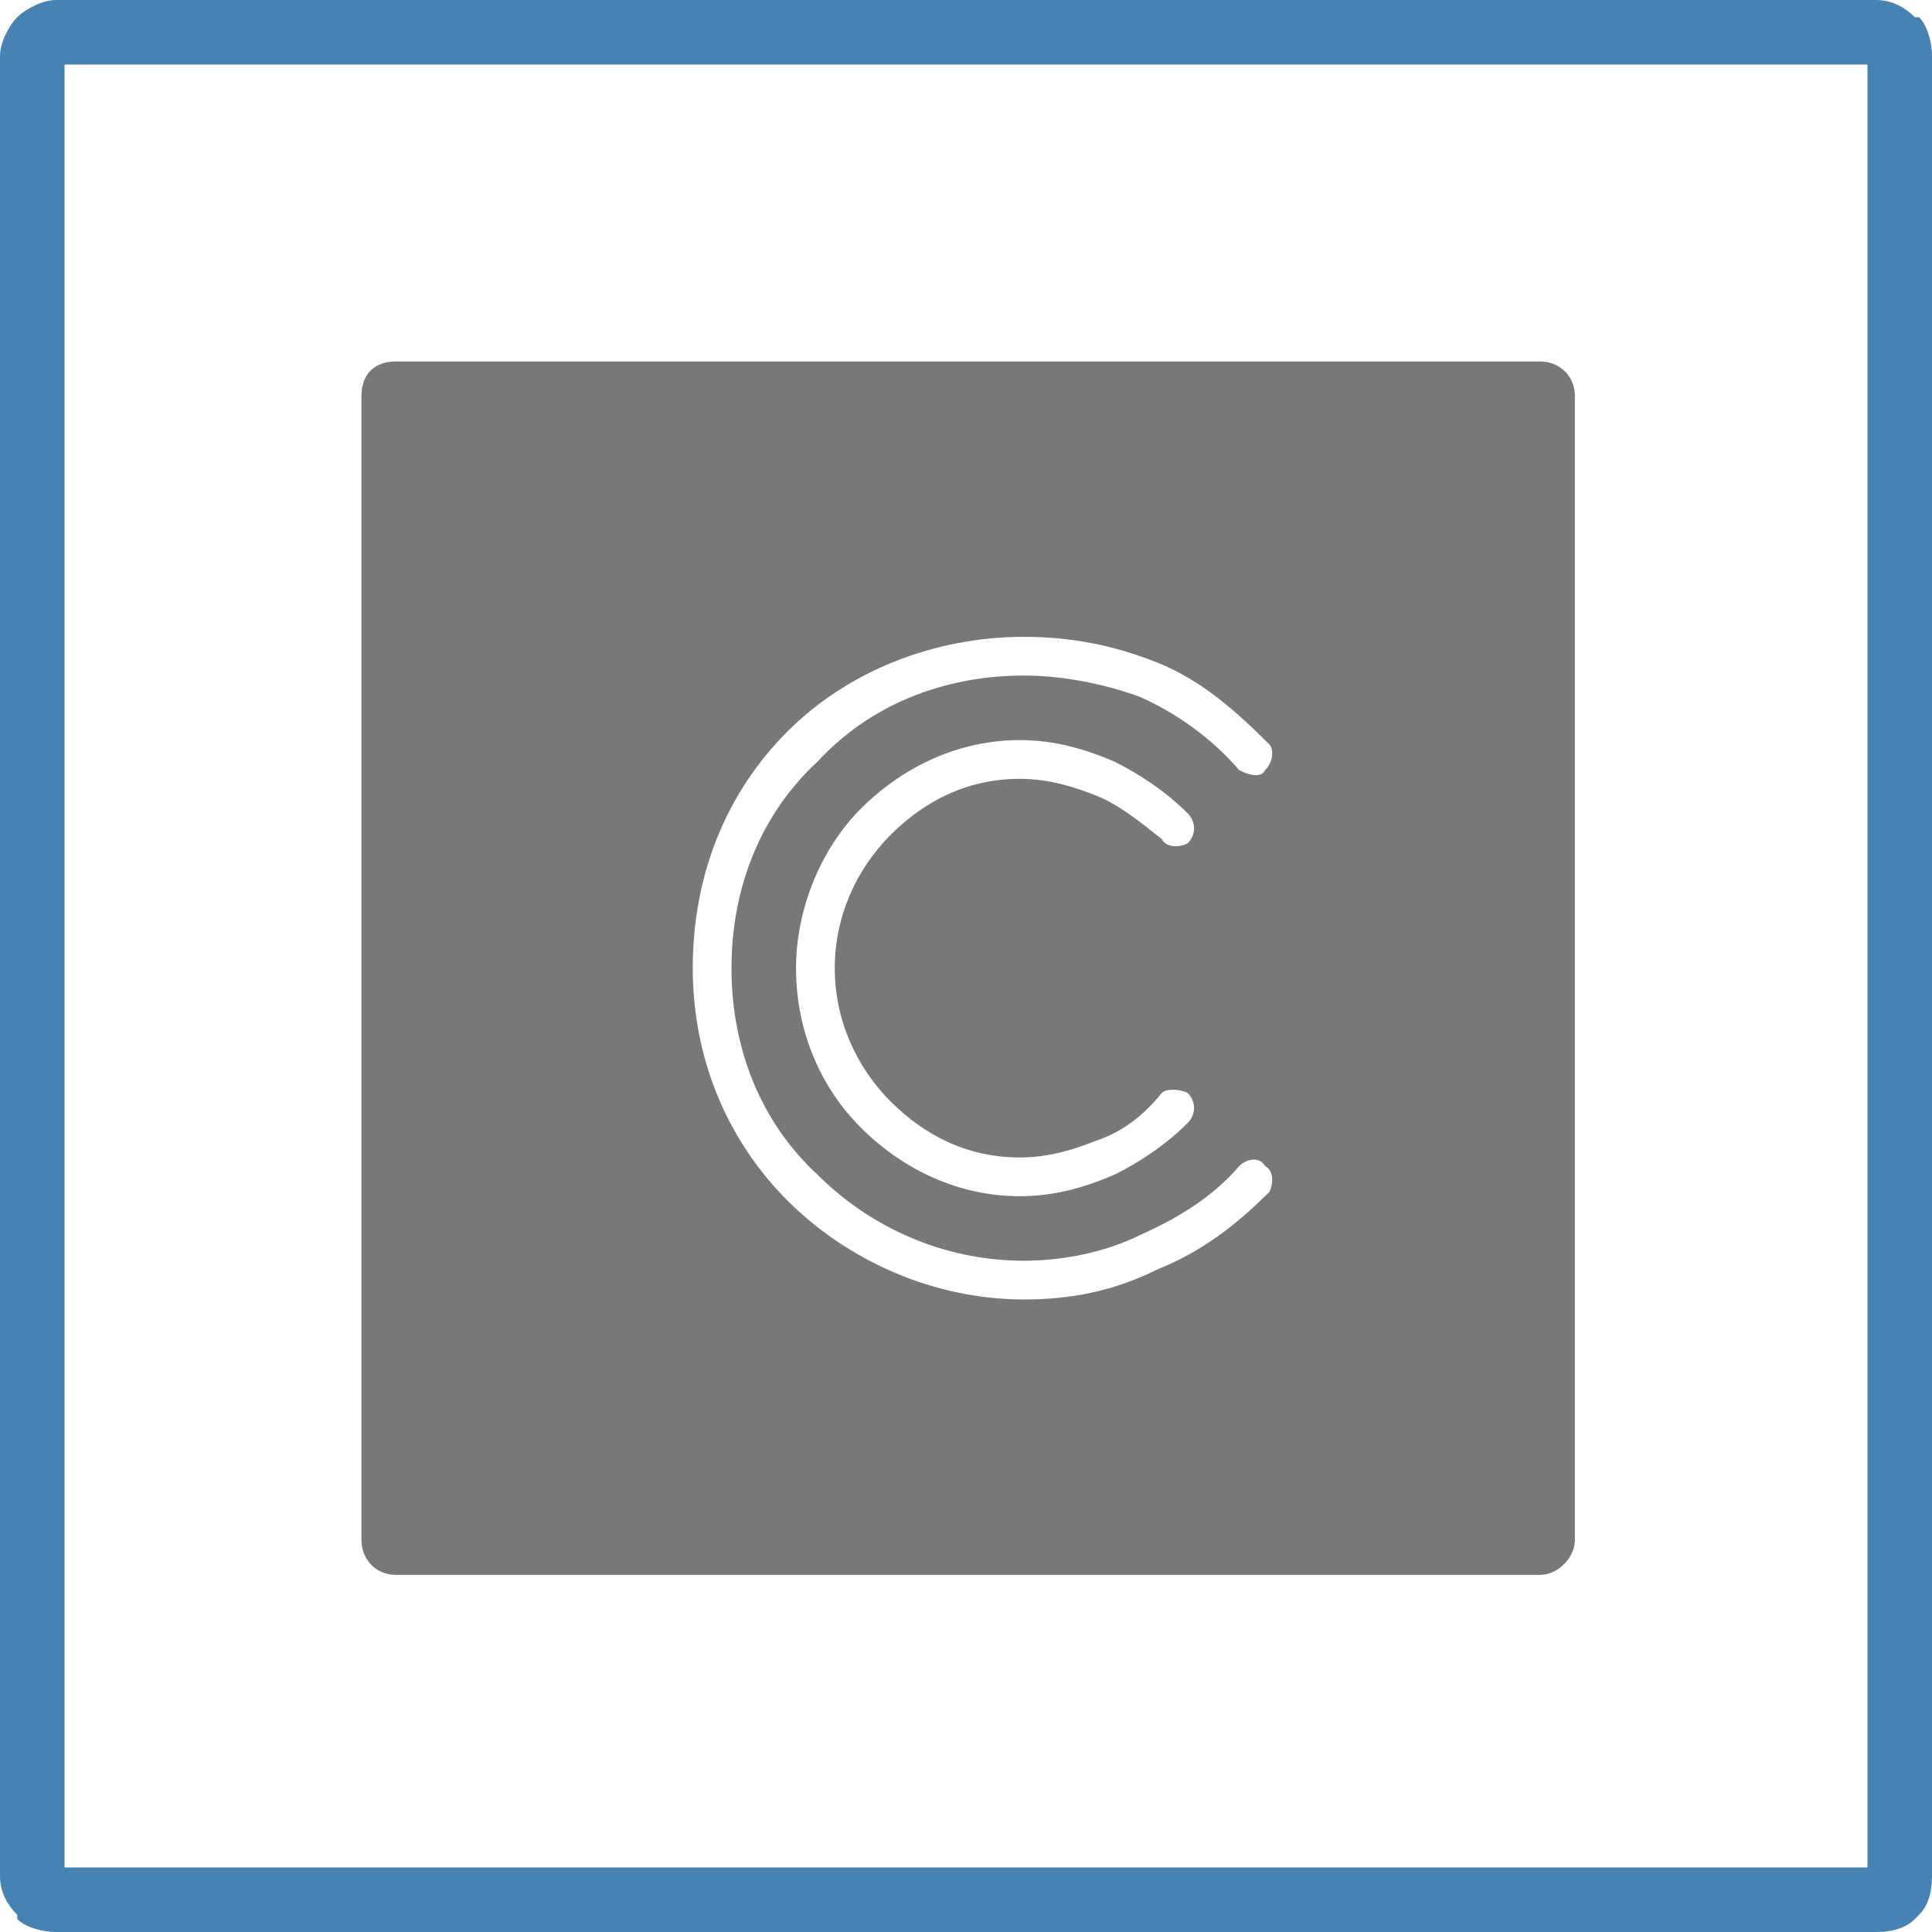
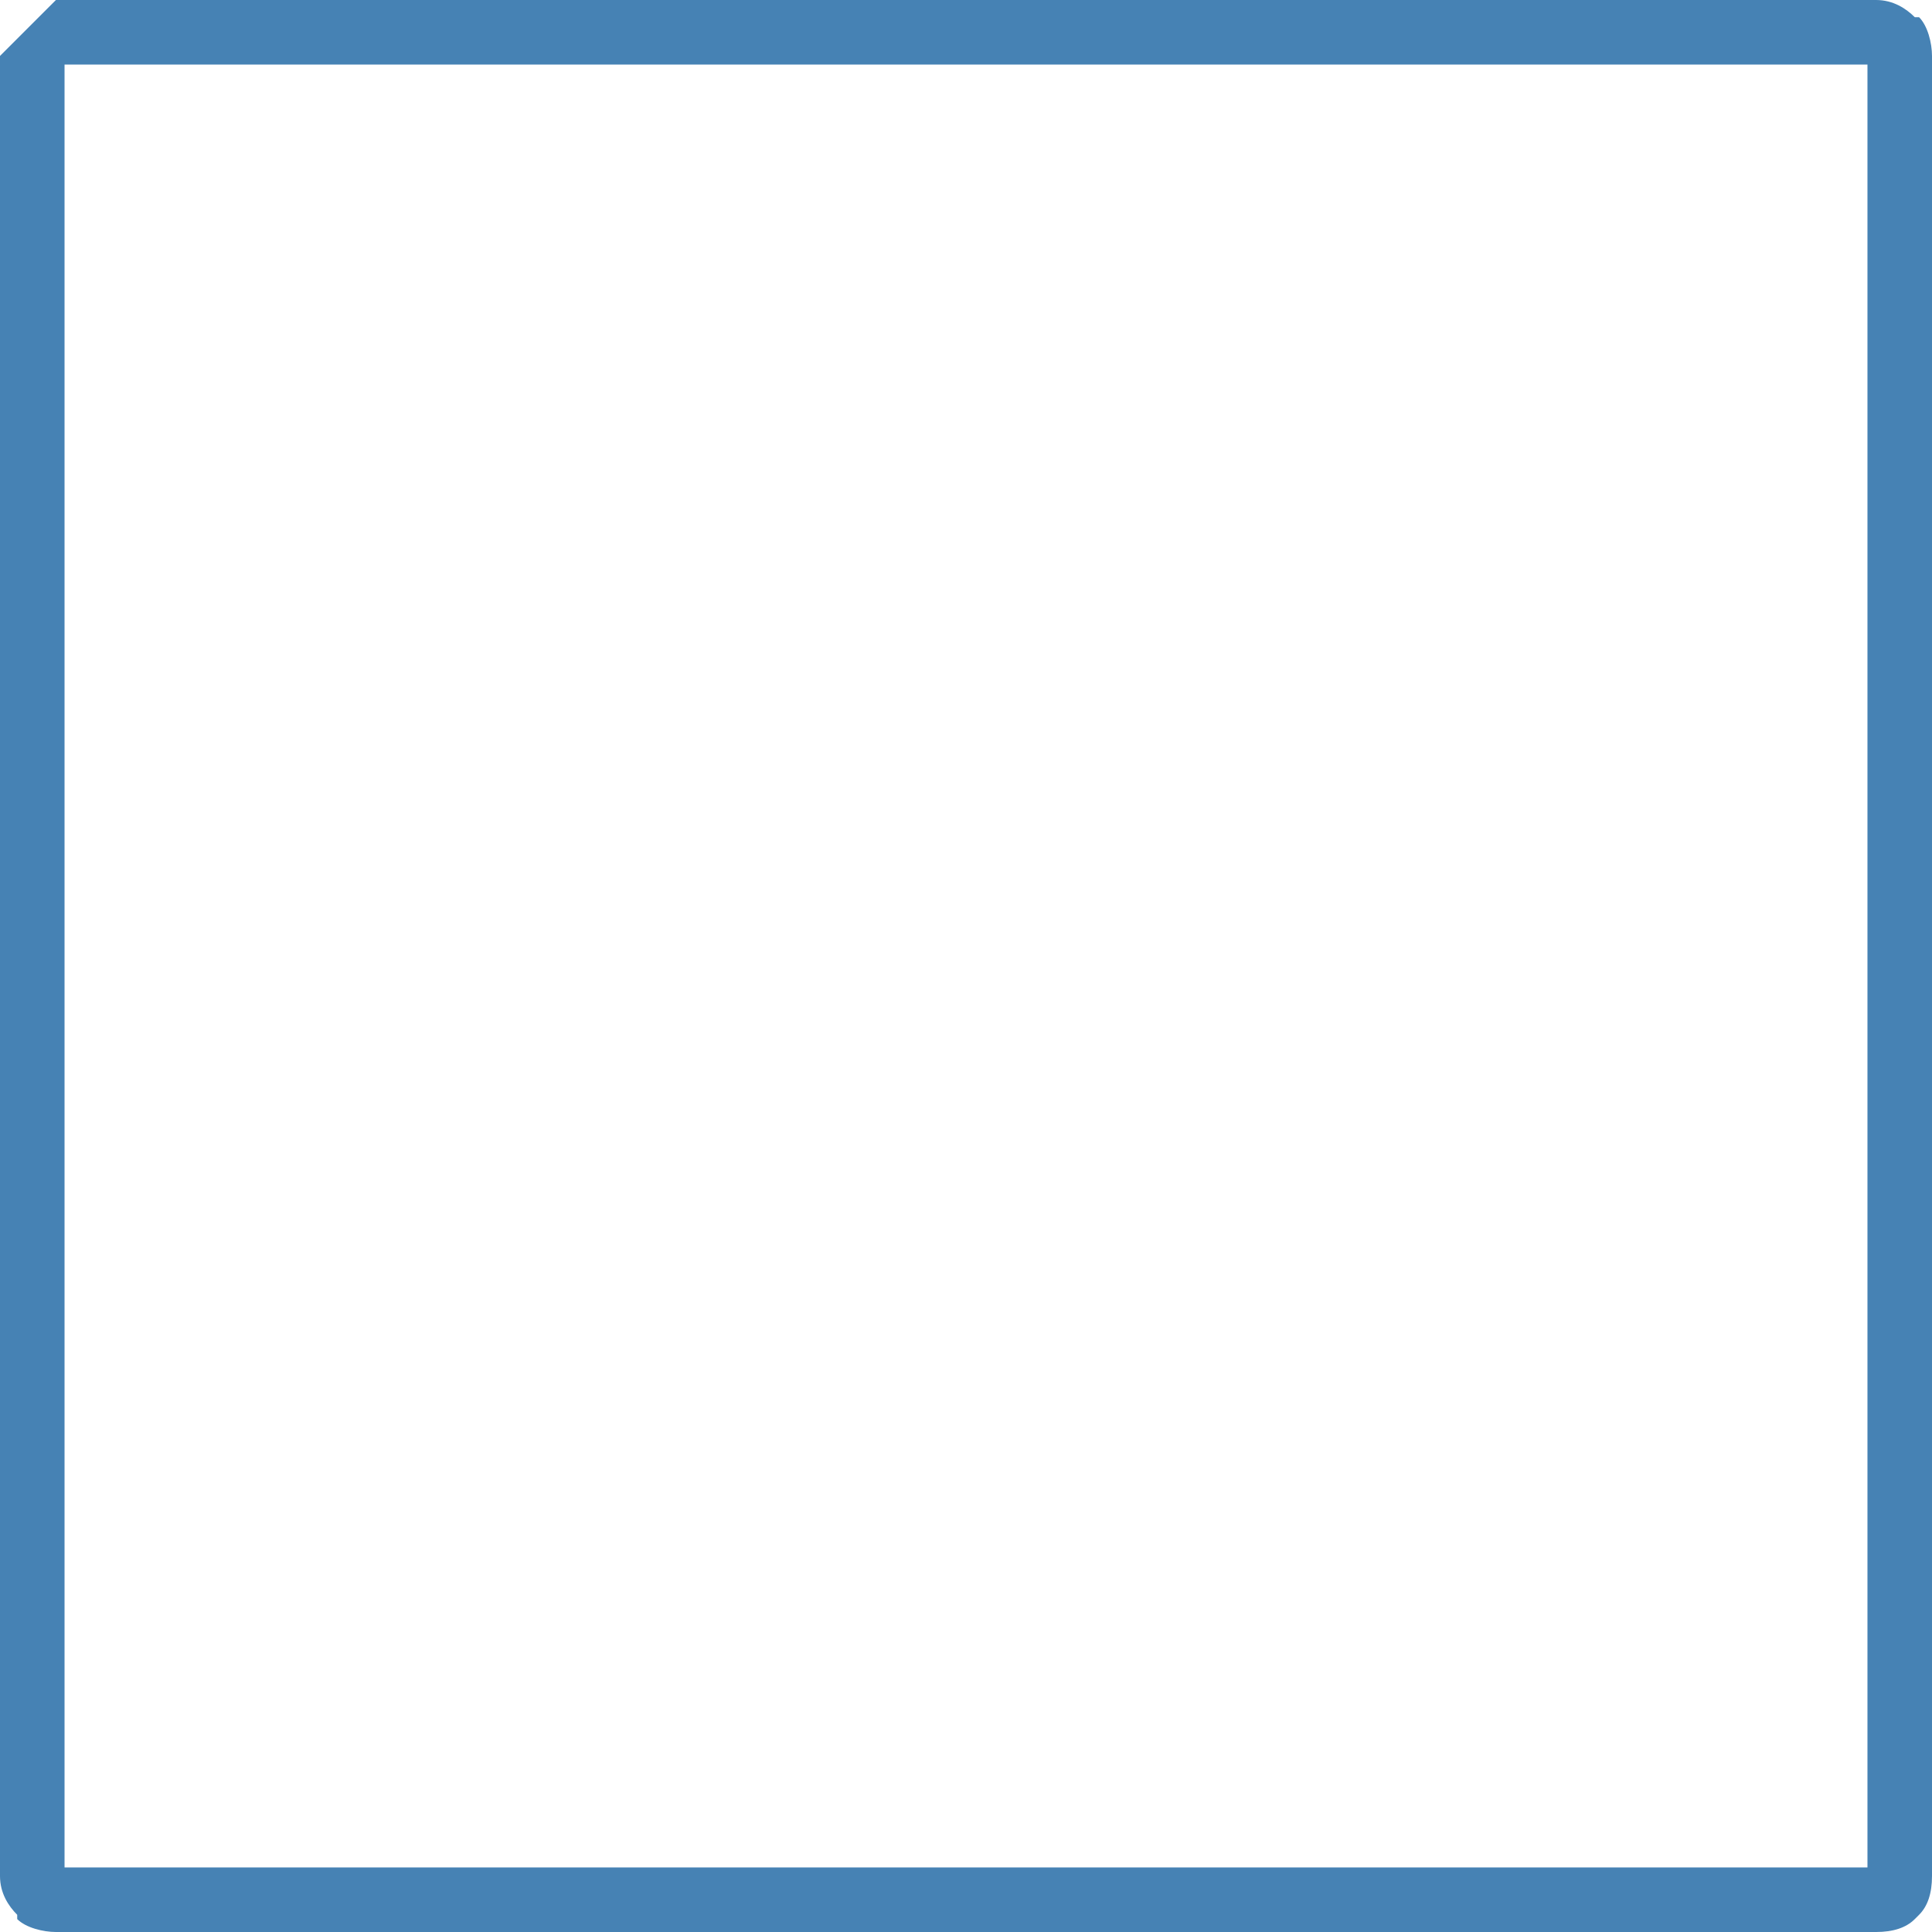
<svg xmlns="http://www.w3.org/2000/svg" xml:space="preserve" width="52.6mm" height="52.6mm" style="shape-rendering:geometricPrecision; text-rendering:geometricPrecision; image-rendering:optimizeQuality; fill-rule:evenodd; clip-rule:evenodd" viewBox="0 0 449 449">
  <defs>
    <style type="text/css">  .fil1 {fill:#787878} .fil0 {fill:steelblue;fill-rule:nonzero}  </style>
  </defs>
  <g id="Слой_x0020_1">
-     <path class="fil0" d="M13 0l423 0c4,0 7,2 9,4l1 0c2,2 3,6 3,9l0 423c0,4 -1,7 -3,9l-1 1c-2,2 -5,3 -9,3l-423 0c-3,0 -7,-1 -9,-3l0 -1c-2,-2 -4,-5 -4,-9l0 -423c0,-3 2,-7 4,-9 2,-2 6,-4 9,-4zm421 15l-419 0 0 419 419 0 0 -419z" />
-     <path class="fil1" d="M92 84l266 0c4,0 8,3 8,8l0 266c0,4 -4,8 -8,8l-266 0c-5,0 -8,-4 -8,-8l0 -266c0,-5 3,-8 8,-8zm178 170c1,-1 4,-1 6,0 2,2 2,5 0,7 -5,5 -11,9 -17,12 -7,3 -14,5 -22,5 -14,0 -27,-6 -37,-16 -9,-9 -15,-22 -15,-37 0,-14 6,-28 15,-37 10,-10 23,-16 37,-16 8,0 15,2 22,5 6,3 12,7 17,12 2,2 2,5 0,7 -2,1 -5,1 -6,-1 -5,-4 -10,-8 -15,-10 -5,-2 -11,-4 -18,-4 -12,0 -22,5 -30,13 -8,8 -13,19 -13,31 0,12 5,23 13,31 8,8 18,13 30,13 7,0 13,-2 18,-4 6,-2 11,-6 15,-11zm18 17c2,-2 5,-2 6,0 2,1 2,4 1,6 -8,8 -16,14 -26,18 -10,5 -20,7 -31,7 -21,0 -41,-9 -55,-23 -14,-14 -22,-33 -22,-54 0,-22 8,-41 22,-55 14,-14 34,-22 55,-22 11,0 21,2 31,6 10,4 18,11 26,19 1,1 1,4 -1,6 -1,2 -4,1 -6,0 -6,-7 -14,-13 -23,-17 -8,-3 -18,-5 -27,-5 -19,0 -36,7 -48,20 -13,12 -20,29 -20,48 0,19 7,36 20,48 12,12 29,20 48,20 9,0 19,-2 27,-6 9,-4 17,-9 23,-16z" />
+     <path class="fil0" d="M13 0l423 0c4,0 7,2 9,4l1 0c2,2 3,6 3,9l0 423c0,4 -1,7 -3,9l-1 1c-2,2 -5,3 -9,3l-423 0c-3,0 -7,-1 -9,-3l0 -1c-2,-2 -4,-5 -4,-9l0 -423zm421 15l-419 0 0 419 419 0 0 -419z" />
  </g>
</svg>